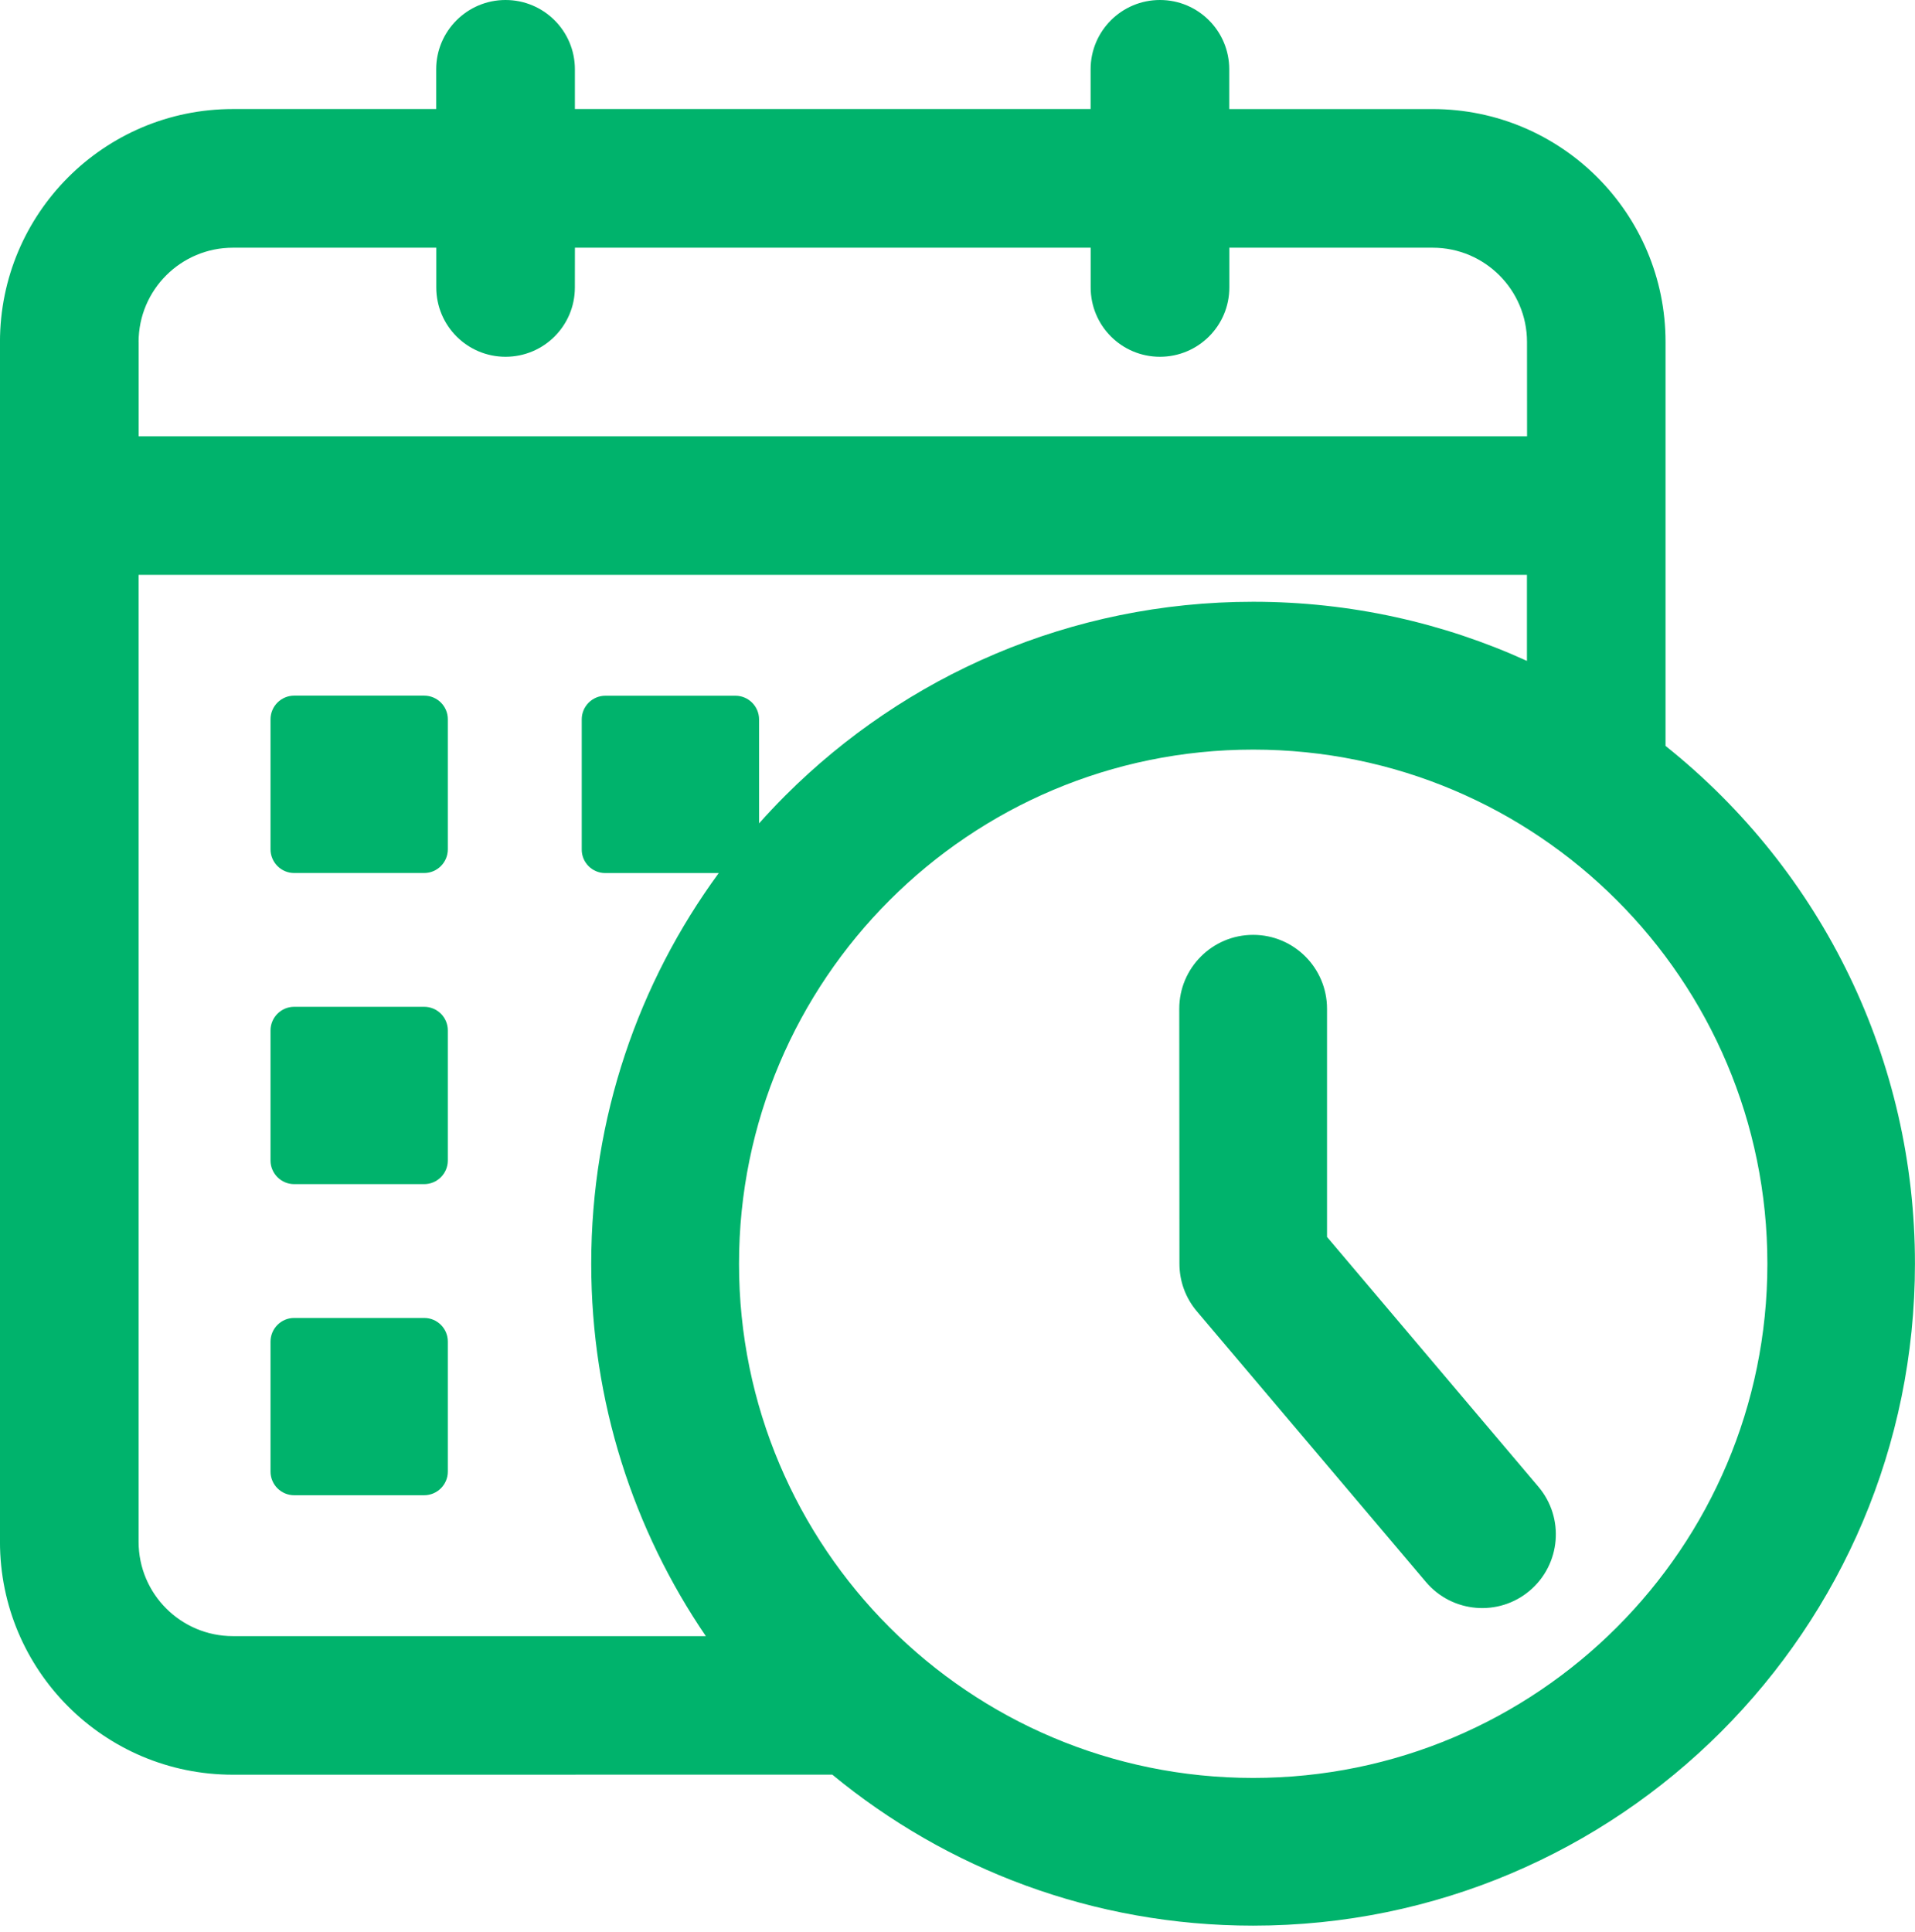
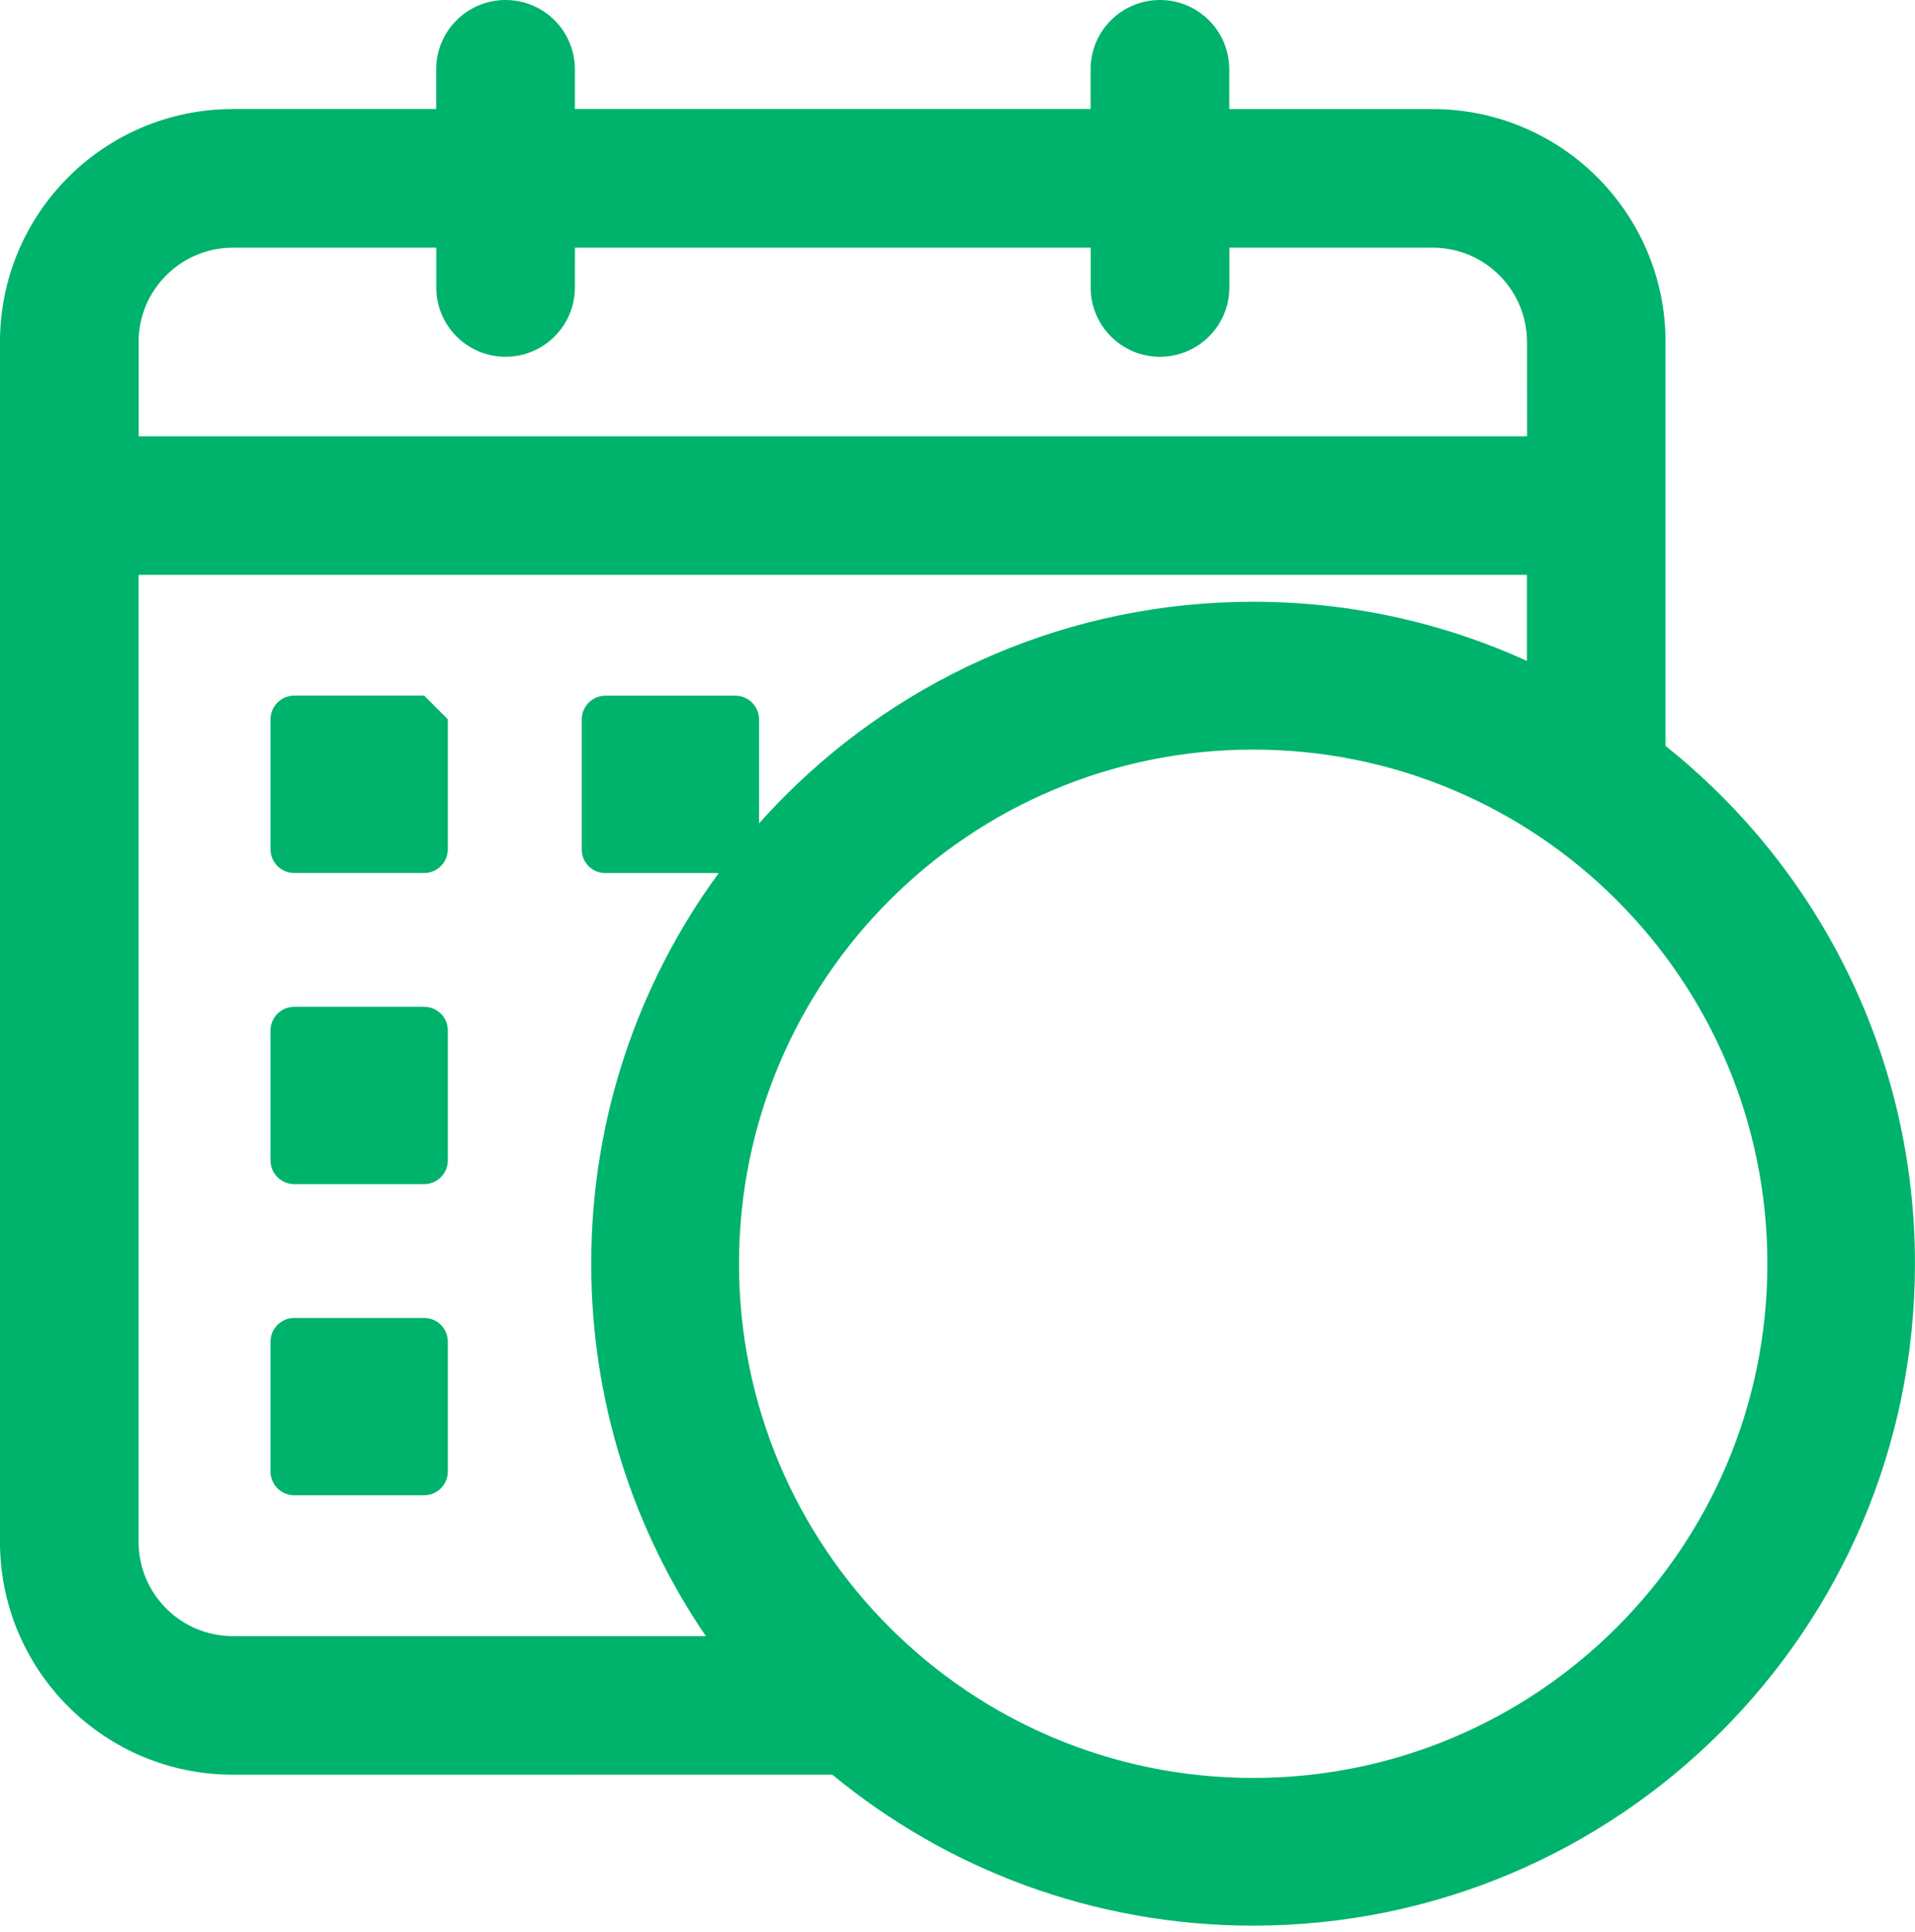
<svg xmlns="http://www.w3.org/2000/svg" version="1.1" id="Layer_1" x="0px" y="0px" width="66.018px" height="66.593px" viewBox="95.5 2.667 66.018 66.593" enable-background="new 95.5 2.667 66.018 66.593" xml:space="preserve">
  <g id="DESIGNED_BY_FREEPIK_2_">
    <g>
      <path fill="#00B36C" d="M110.125,48.099h-4.486c-0.446,0-0.813,0.366-0.813,0.815v4.483c0,0.448,0.367,0.813,0.813,0.813h4.486    c0.446,0,0.813-0.365,0.813-0.813v-4.483C110.94,48.465,110.573,48.099,110.125,48.099z" />
      <path fill="#00B36C" d="M110.125,37.373h-4.486c-0.446,0-0.813,0.366-0.813,0.815v4.485c0,0.446,0.367,0.813,0.813,0.813h4.486    c0.446,0,0.813-0.366,0.813-0.813v-4.485C110.94,37.739,110.573,37.373,110.125,37.373z" />
-       <path fill="#00B36C" d="M110.125,26.647h-4.486c-0.446,0-0.813,0.366-0.813,0.814v4.485c0,0.449,0.367,0.815,0.813,0.815h4.486    c0.446,0,0.813-0.366,0.813-0.815v-4.485C110.94,27.014,110.573,26.647,110.125,26.647z" />
+       <path fill="#00B36C" d="M110.125,26.647h-4.486c-0.446,0-0.813,0.366-0.813,0.814v4.485c0,0.449,0.367,0.815,0.813,0.815h4.486    c0.446,0,0.813-0.366,0.813-0.815v-4.485z" />
      <path fill="#00B36C" d="M152.918,28.38V14.456c0-4.434-3.596-8.029-8.029-8.029h-7.012V5.055c0-1.319-1.068-2.388-2.389-2.388    c-1.321,0-2.39,1.07-2.39,2.389v1.37h-17.779V5.055c0-1.319-1.07-2.388-2.392-2.388c-1.317,0-2.39,1.069-2.39,2.389v1.37h-7.01    c-4.434,0-8.028,3.597-8.028,8.03v41.358c0,4.435,3.594,8.03,8.026,8.03l20.668-0.002c3.943,3.252,8.997,5.205,14.507,5.205    c12.602,0,22.816-10.217,22.816-22.818C161.52,39.252,158.357,32.72,152.918,28.38z M100.278,14.456c0-1.795,1.457-3.25,3.25-3.25    h7.012v1.369c0,1.321,1.068,2.391,2.389,2.391c1.32-0.001,2.389-1.068,2.389-2.389l0.002-1.371h17.78v1.369    c0,1.321,1.066,2.391,2.389,2.391c1.32-0.001,2.391-1.068,2.391-2.389v-1.371h7.012c1.795,0,3.25,1.456,3.25,3.251l0.002,3.25    h-47.864V14.456z M116.364,32.763h3.914c-2.764,3.772-4.396,8.431-4.396,13.467c0,4.76,1.459,9.18,3.951,12.837H103.53    c-1.795,0-3.252-1.456-3.252-3.251V22.483h47.862v2.966c-2.877-1.31-6.072-2.038-9.439-2.038c-6.301,0-12.005,2.554-16.134,6.686    c-0.309,0.31-0.608,0.628-0.899,0.954v-3.587c0-0.448-0.367-0.814-0.814-0.814h-4.485c-0.449,0-0.814,0.366-0.814,0.814v4.485    C115.551,32.396,115.916,32.763,116.364,32.763z M138.701,63.955c-4.896,0-9.326-1.982-12.533-5.189s-5.191-7.641-5.191-12.534    c0-9.79,7.937-17.725,17.725-17.725c9.791,0,17.727,7.935,17.727,17.725S148.492,63.955,138.701,63.955z" />
-       <path fill="#00B36C" d="M141.248,45.306v-7.866c0-1.406-1.141-2.547-2.547-2.547s-2.547,1.141-2.547,2.547l0.006,8.79    c0,0.58,0.197,1.164,0.602,1.642l7.895,9.328c0.906,1.071,2.512,1.205,3.58,0.299c1.07-0.906,1.205-2.51,0.299-3.58    L141.248,45.306z" />
    </g>
  </g>
</svg>